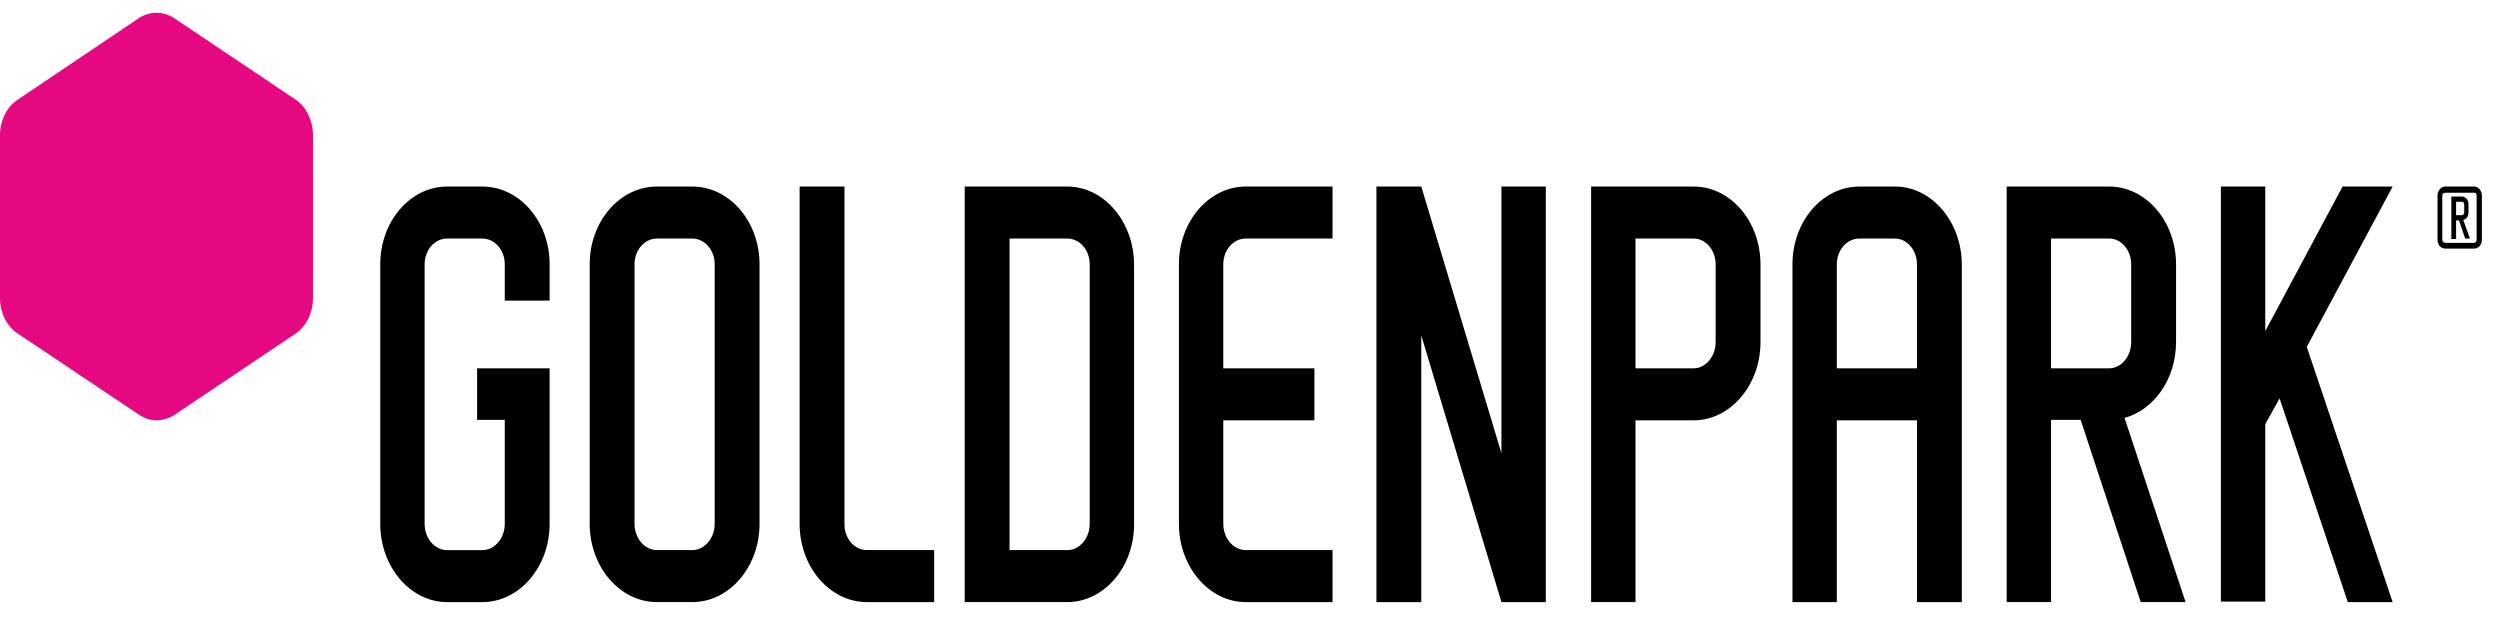
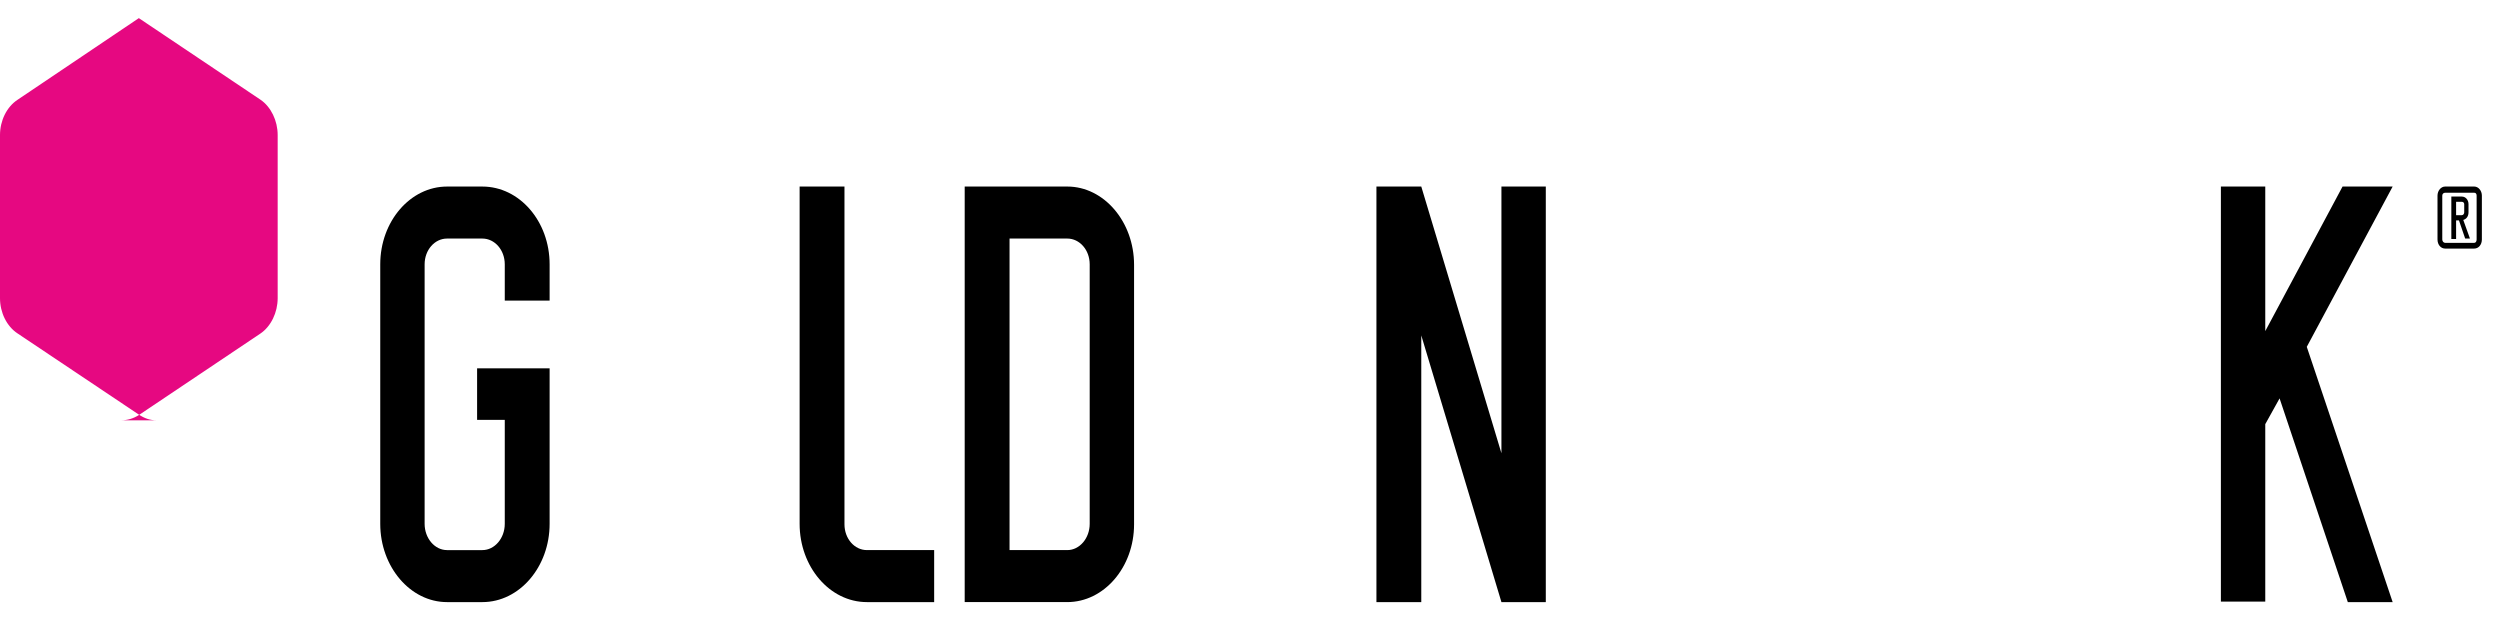
<svg xmlns="http://www.w3.org/2000/svg" version="1.2" viewBox="0 0 524 131" width="524" height="131">
  <title>Logo da marca (1)-svg</title>
  <style>
		.s0 { fill: #e60881 } 
		.s1 { fill: #000000 } 
	</style>
  <g>
-     <path class="s0" d="m32.8 88.1c-1.3 0-2.5-0.4-3.7-1.2l-25.4-17c-2.3-1.5-3.7-4.4-3.7-7.4v-34.2c0-3 1.4-5.9 3.7-7.4l25.4-17.1c2.3-1.5 5.1-1.5 7.4 0l25.5 17.1c2.2 1.5 3.6 4.4 3.6 7.4v34.2c0 3-1.4 5.9-3.6 7.4l-25.5 17.1c-1.1 0.7-2.4 1.1-3.7 1.1z" />
+     <path class="s0" d="m32.8 88.1c-1.3 0-2.5-0.4-3.7-1.2l-25.4-17c-2.3-1.5-3.7-4.4-3.7-7.4v-34.2c0-3 1.4-5.9 3.7-7.4l25.4-17.1l25.5 17.1c2.2 1.5 3.6 4.4 3.6 7.4v34.2c0 3-1.4 5.9-3.6 7.4l-25.5 17.1c-1.1 0.7-2.4 1.1-3.7 1.1z" />
    <g>
      <g>
        <path class="s1" d="m501.4 39.1h-9.3c0 0-1.1 0-1.1 0l-16.2 30.3v-30.3h-9.3v87h9.3v-37.2l3-5.4 14.3 42.7h9.4l-18-53.5c0 0 18-33.6 18-33.6z" />
-         <path fill-rule="evenodd" class="s1" d="m145.1 126.2h-7.4c-7.8 0-14.1-7.4-14.1-16.4v-54.4c0-9 6.3-16.3 14.1-16.3h7.4c7.8 0 14.1 7.3 14.1 16.3v54.4c0 9-6.3 16.4-14.1 16.4zm-7.4-76.2c-2.6 0-4.7 2.4-4.7 5.4v54.4c0 3 2.1 5.5 4.7 5.5h7.4c2.6 0 4.7-2.5 4.7-5.5v-54.4c0-3-2.1-5.4-4.7-5.4z" />
        <path class="s1" d="m115.2 63v-7.6c0-9-6.3-16.3-14.1-16.3h-7.4c-7.7 0-14 7.3-14 16.3v54.4c0 9 6.3 16.4 14 16.4h7.4c7.8 0 14.1-7.4 14.1-16.4v-32.6h-15.2v10.8h5.8v21.8c0 3-2.1 5.5-4.7 5.5h-7.4c-2.6 0-4.7-2.5-4.7-5.5v-54.4c0-3 2.1-5.4 4.7-5.4h7.4c2.6 0 4.7 2.4 4.7 5.4v7.6z" />
        <path class="s1" d="m195.8 115.3h-14.1c-2.6 0-4.7-2.4-4.7-5.4v-70.8h-9.4v70.7c0 9 6.3 16.4 14.1 16.4h14.1v-10.9z" />
        <path fill-rule="evenodd" class="s1" d="m237.7 55.5v54.4c0 9-6.3 16.3-14 16.3h-12.1-9.4v-87.1h21.5c7.7 0 14 7.4 14 16.4zm-9.3-0.1c0-3-2.1-5.4-4.7-5.4h-12.1v65.3h12.1c2.6 0 4.7-2.5 4.7-5.5 0 0 0-54.4 0-54.4z" />
-         <path class="s1" d="m261.1 50h18.2v-10.9h-18.2c-7.7 0-14 7.3-14 16.3v54.4c0 9 6.3 16.4 14 16.4h18.2v-10.9h-18.2c-2.6 0-4.7-2.5-4.7-5.5v-21.7h19.1v-10.9h-19.1v-21.8c0-3 2.1-5.4 4.7-5.4z" />
-         <path fill-rule="evenodd" class="s1" d="m369 65.8c0-10.4 0 2.4 0 2.4v3.5c0 9-6.3 16.4-14 16.4h-12.2v38.1h-9.3v-87.1h21.5c7.7 0 14 7.3 14 16.3v10.4m-9.4-10.4c0-3-2.1-5.4-4.6-5.4h-12.2v27.2h12.2c2.5 0 4.6-2.5 4.6-5.5z" />
-         <path fill-rule="evenodd" class="s1" d="m397.2 39.1c7.7 0 14 7.4 14 16.4v70.7h-9.4v-38.1h-16.8v38.1h-9.3v-70.8c0-9 6.3-16.3 14-16.3h7.5m4.6 38.1v-21.8c0-3-2.1-5.4-4.6-5.4h-7.5c-2.6 0-4.7 2.4-4.7 5.4v21.8z" />
-         <path fill-rule="evenodd" class="s1" d="m445.3 87.6q0 0 0 0zm0 0l12.8 38.6h-9.4l-12.6-38.2h-6.2v38.2h-9.3v-87.1h21.5c7.7 0 14 7.3 14 16.3v16.3c0 7.7-4.6 14.2-10.8 15.9zm-15.4-10.4h12.2c2.5 0 4.6-2.5 4.6-5.5v-16.3c0-3-2.1-5.4-4.6-5.4h-12.2z" />
        <path fill-rule="evenodd" class="s1" d="m518.6 52.1h-6.1c-0.9 0-1.6-0.8-1.6-1.9v-9.2c0-1 0.7-1.9 1.6-1.9h6.1c0.9 0 1.6 0.9 1.6 1.9v9.2c0 1.1-0.7 1.9-1.6 1.9zm-6.1-11.7c-0.3 0-0.6 0.2-0.6 0.6v9.2c0 0.4 0.3 0.7 0.6 0.7h6.1c0.3 0 0.5-0.3 0.5-0.7v-9.2c0-0.4-0.2-0.6-0.5-0.6z" />
        <path fill-rule="evenodd" class="s1" d="m516.3 46.1l1.4 3.9h-1l-1.3-3.8h-0.6v3.9h-1v-8.9h2.2c0.8 0 1.4 0.7 1.4 1.6v1.7c0 0.8-0.4 1.4-1.1 1.6zm-1.5-1h1.2c0.3 0 0.5-0.3 0.5-0.6v-1.7c0-0.3-0.2-0.5-0.5-0.5h-1.2z" />
      </g>
      <path class="s1" d="m314.7 39.1v55.9l-16.8-55.9h-9.4v87.1h9.4v-55.9l16.8 55.9h9.3v-87.1h-9.3z" />
    </g>
  </g>
</svg>